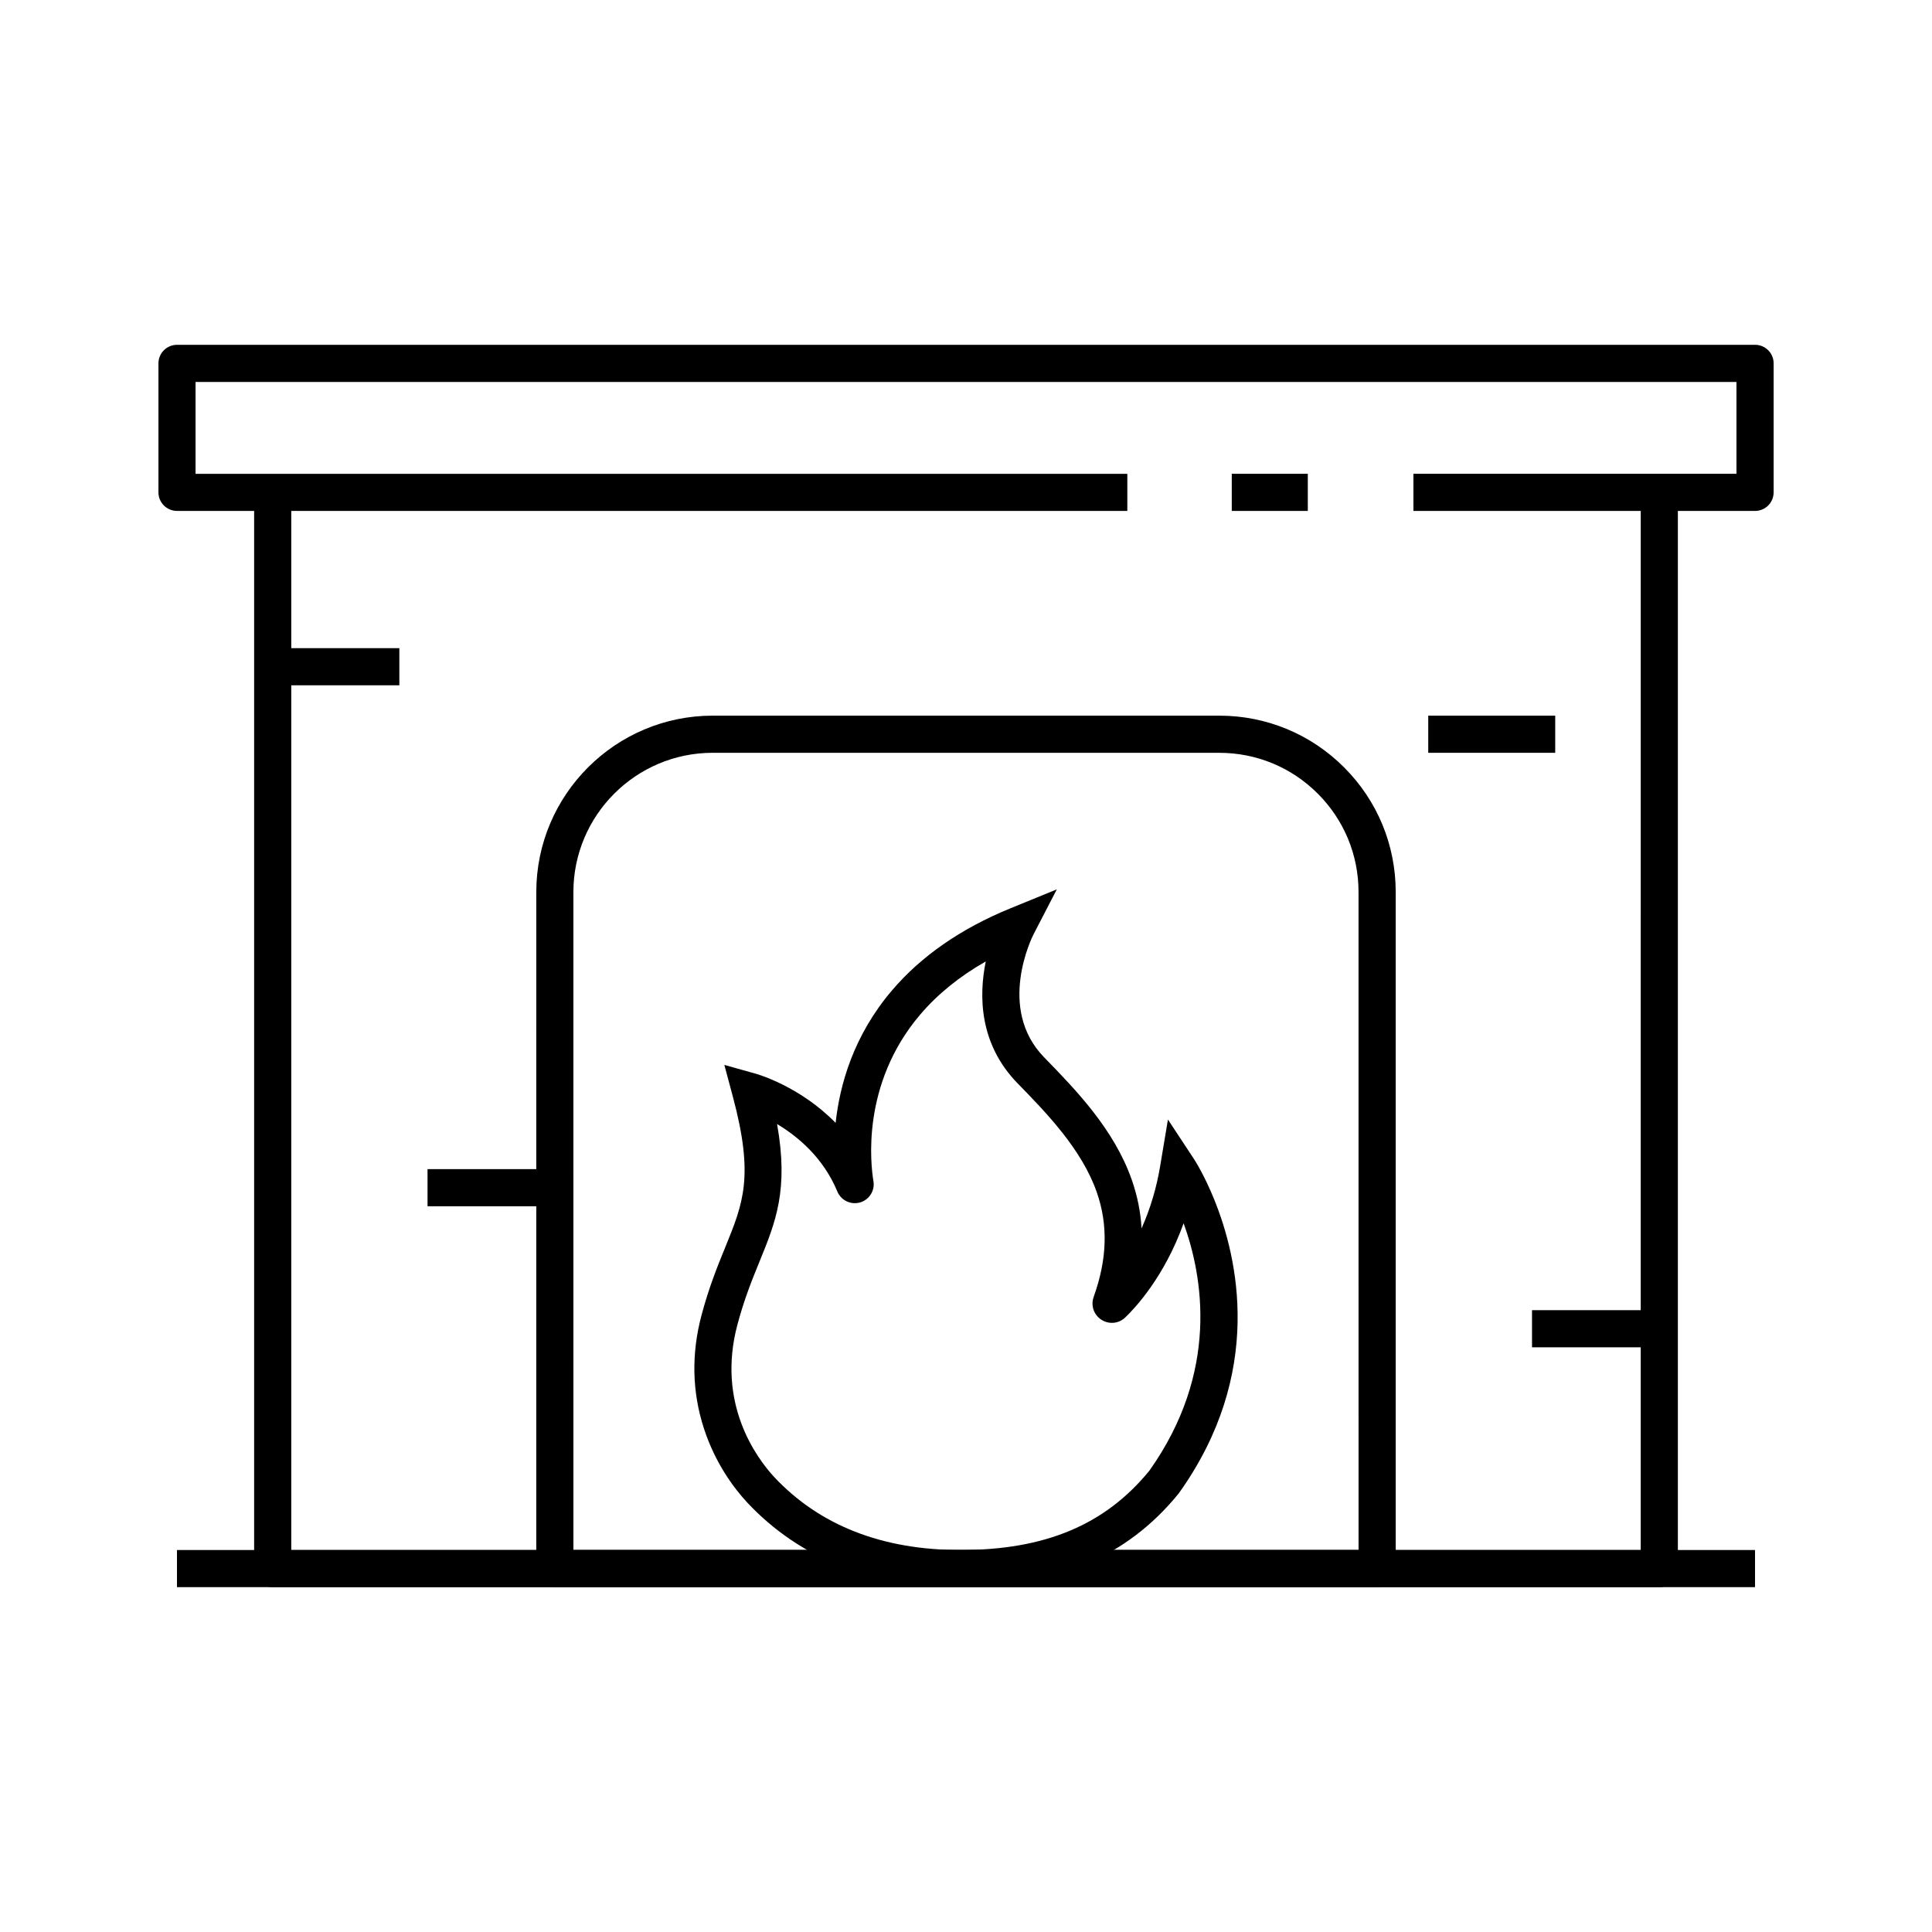
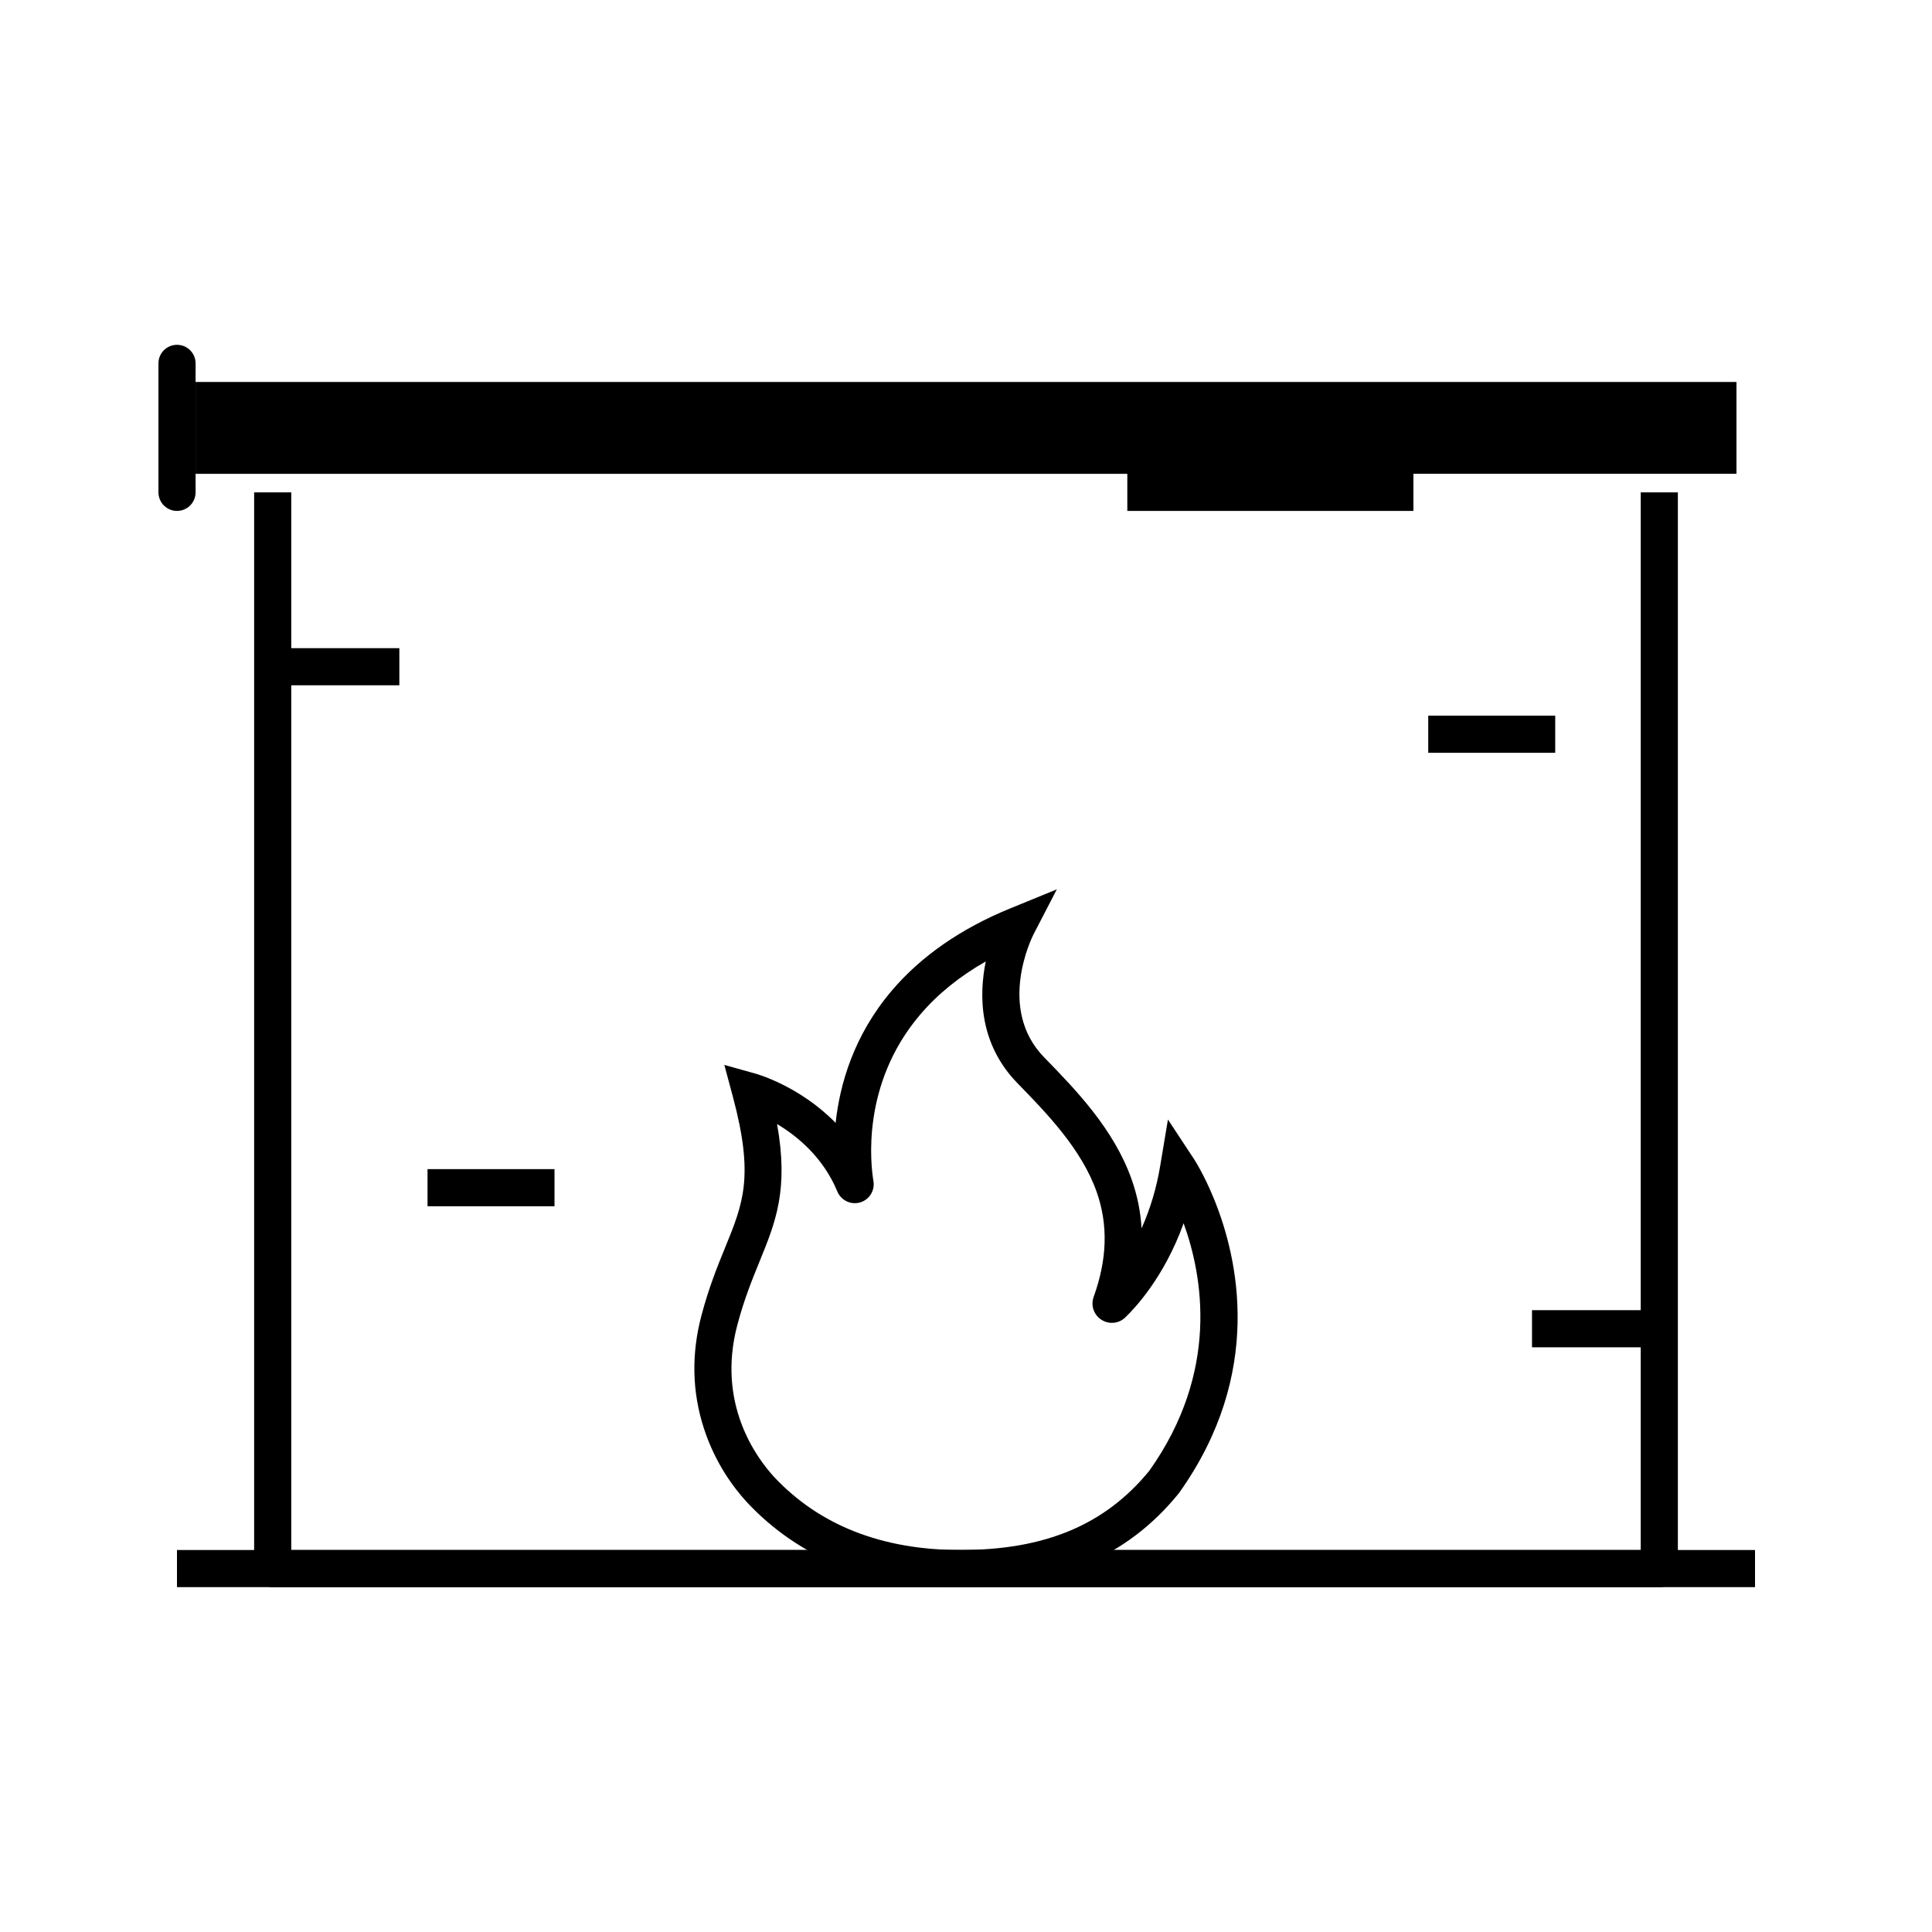
<svg xmlns="http://www.w3.org/2000/svg" fill="#000000" width="800px" height="800px" version="1.1" viewBox="144 144 512 512">
  <g>
    <path d="m583.73 564.61h-367.46c-2.715 0-4.922-2.203-4.922-4.922v-285.21h9.84v280.29h357.62l0.004-280.29h9.84v285.21c0 2.715-2.203 4.922-4.922 4.922z" />
-     <path d="m508.95 564.62h-217.91c-2.715 0-4.922-2.203-4.922-4.922l0.004-179.28c0-25.785 20.973-46.762 46.762-46.762h134.24c12.488 0 24.23 4.867 33.062 13.691 8.832 8.832 13.691 20.574 13.691 33.066v179.28c-0.004 2.719-2.207 4.922-4.922 4.922zm-212.99-9.84h208.07l-0.004-174.36c0-9.863-3.836-19.133-10.809-26.105s-16.242-10.812-26.105-10.812l-134.24-0.004c-20.359 0-36.918 16.562-36.918 36.918z" />
-     <path d="m470.43 269.56h20.152v9.84h-20.152z" />
-     <path d="m609.1 279.4h-90.531v-9.84h85.613v-24.34l-408.36 0.004v24.34h246.93v9.84l-251.84-0.004c-2.715 0-4.922-2.203-4.922-4.922v-34.18c0-2.715 2.203-4.922 4.922-4.922h418.2c2.715 0 4.922 2.203 4.922 4.922v34.18c-0.004 2.719-2.207 4.922-4.926 4.922z" />
+     <path d="m609.1 279.4h-90.531v-9.84h85.613v-24.34l-408.36 0.004v24.34h246.93v9.84l-251.84-0.004c-2.715 0-4.922-2.203-4.922-4.922v-34.18c0-2.715 2.203-4.922 4.922-4.922c2.715 0 4.922 2.203 4.922 4.922v34.18c-0.004 2.719-2.207 4.922-4.926 4.922z" />
    <path d="m190.9 554.77h418.2v9.84h-418.2z" />
    <path d="m216.18 315.77h33.652v9.84h-33.652z" />
    <path d="m257.3 453.83h33.648v9.84h-33.648z" />
    <path d="m522.5 333.66h33.648v9.84h-33.648z" />
    <path d="m550 491.21h33.648v9.84h-33.648z" />
    <path d="m398.53 564.61c-23.547 0-42.578-7.562-56.559-22.477-3.578-3.887-8.434-10.402-11.414-19.547-3.16-9.688-3.375-19.797-0.645-30.055 1.984-7.449 4.262-13.031 6.273-17.957 4.797-11.75 7.691-18.844 2.012-40.02l-2.238-8.34 8.316 2.328c0.645 0.184 11.75 3.398 21.176 13.031 1.098-10.129 4.746-23.125 14.887-35.047 7.738-9.105 18.289-16.434 31.352-21.777l12.383-5.062-6.156 11.883c-0.402 0.789-9.832 19.68 2.785 32.629 8.254 8.469 18.527 19.008 23.242 32.492 1.473 4.215 2.336 8.48 2.582 12.832 1.117-2.488 2.16-5.258 3.055-8.305 0.766-2.602 1.398-5.348 1.871-8.172l2.066-12.359 6.894 10.461c0.109 0.168 2.707 4.137 5.391 10.785 6.234 15.379 13.312 45.93-9.305 77.664l-0.324 0.418c-13.531 16.547-32.391 24.594-57.645 24.594zm-48.598-122.73c3.113 17.41-0.379 25.984-4.641 36.418-1.898 4.656-4.055 9.93-5.871 16.766-5.551 20.84 4.973 35.18 9.758 40.375 12.02 12.816 28.633 19.332 49.352 19.332 22.395 0 38.281-6.648 49.988-20.926 0.023-0.035 0.051-0.062 0.078-0.098 18.586-26.199 14.203-51.434 9.074-65.57-5.117 14.293-13.004 22.613-15.469 24.965-1.707 1.652-4.324 1.902-6.348 0.586-2.008-1.312-2.832-3.793-2.016-6.043 3.586-9.977 3.856-19.051 0.82-27.738-3.988-11.426-13.422-21.098-21-28.871-10.188-10.461-10.27-23.199-8.418-32.285-6.961 3.965-12.793 8.688-17.406 14.121-15.715 18.477-13.062 39.93-12.363 44.09 0.418 2.426-1.004 4.816-3.356 5.598-2.394 0.797-5.023-0.328-6.106-2.609l-0.102-0.227c-3.719-8.992-10.516-14.617-15.977-17.883zm106.29 98.082v0zm-20.805-53.949c-0.016 0.016-0.031 0.023-0.043 0.039 0.012-0.016 0.027-0.031 0.043-0.039z" />
  </g>
</svg>